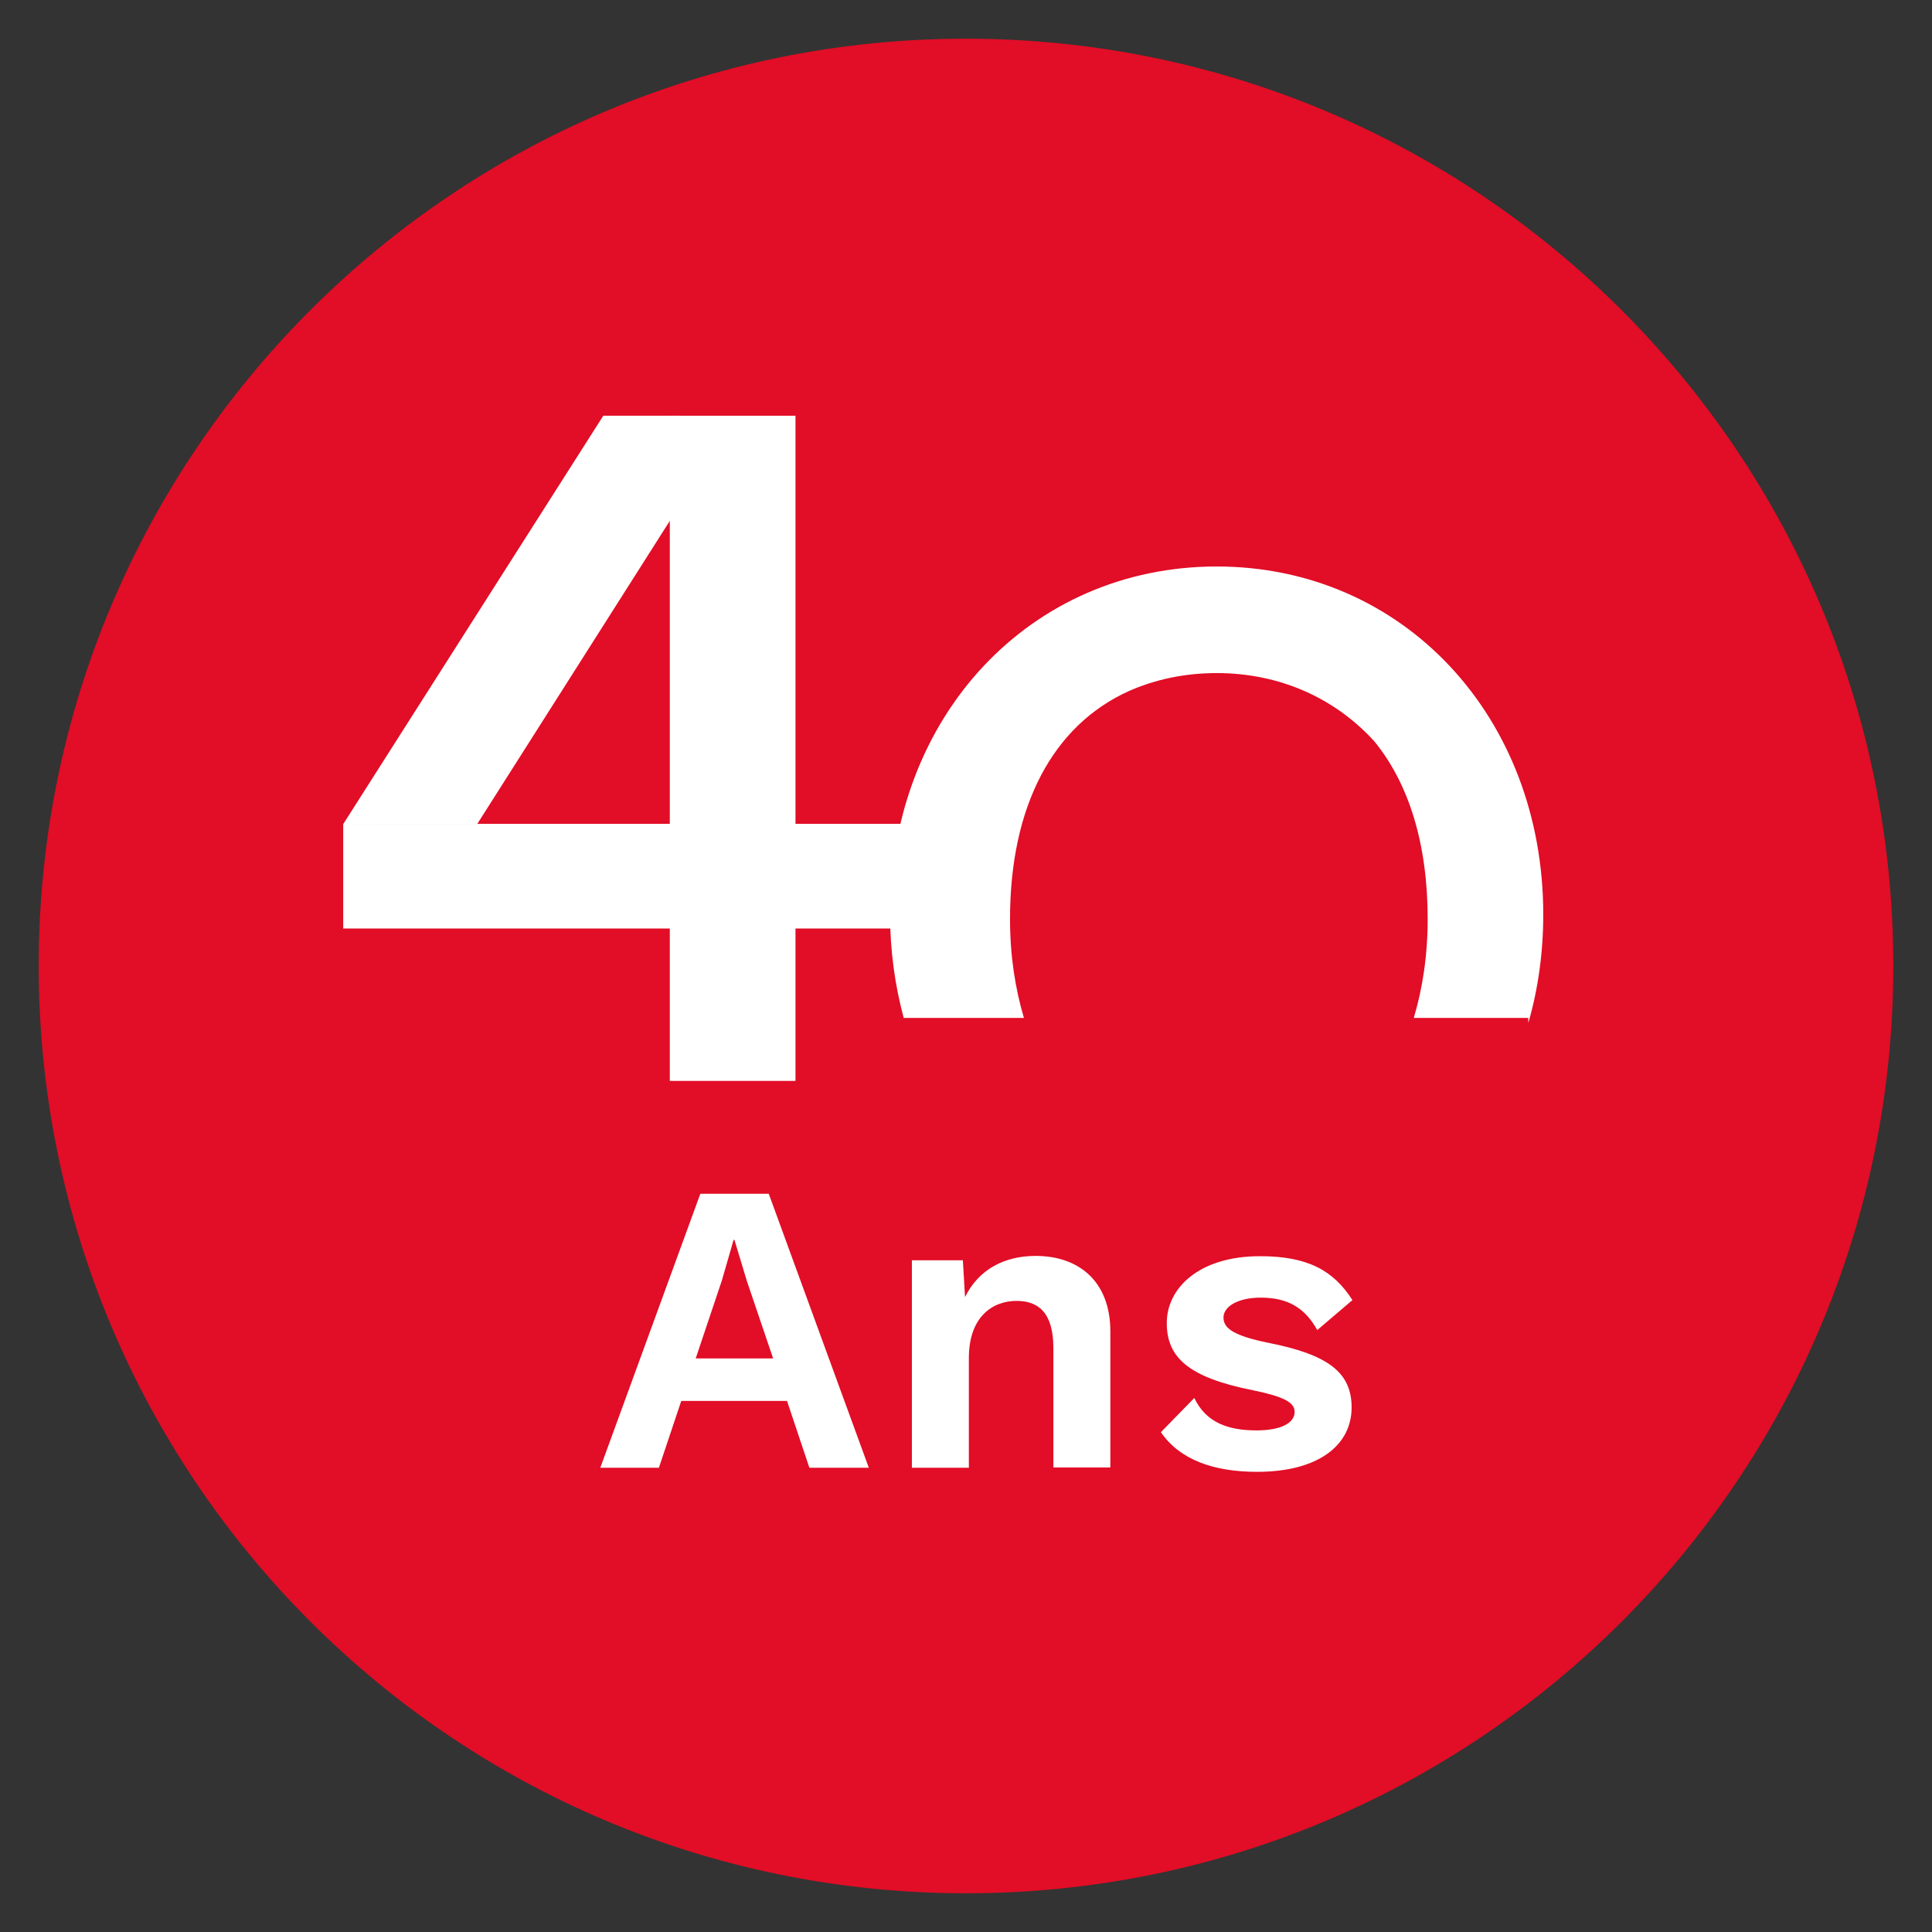
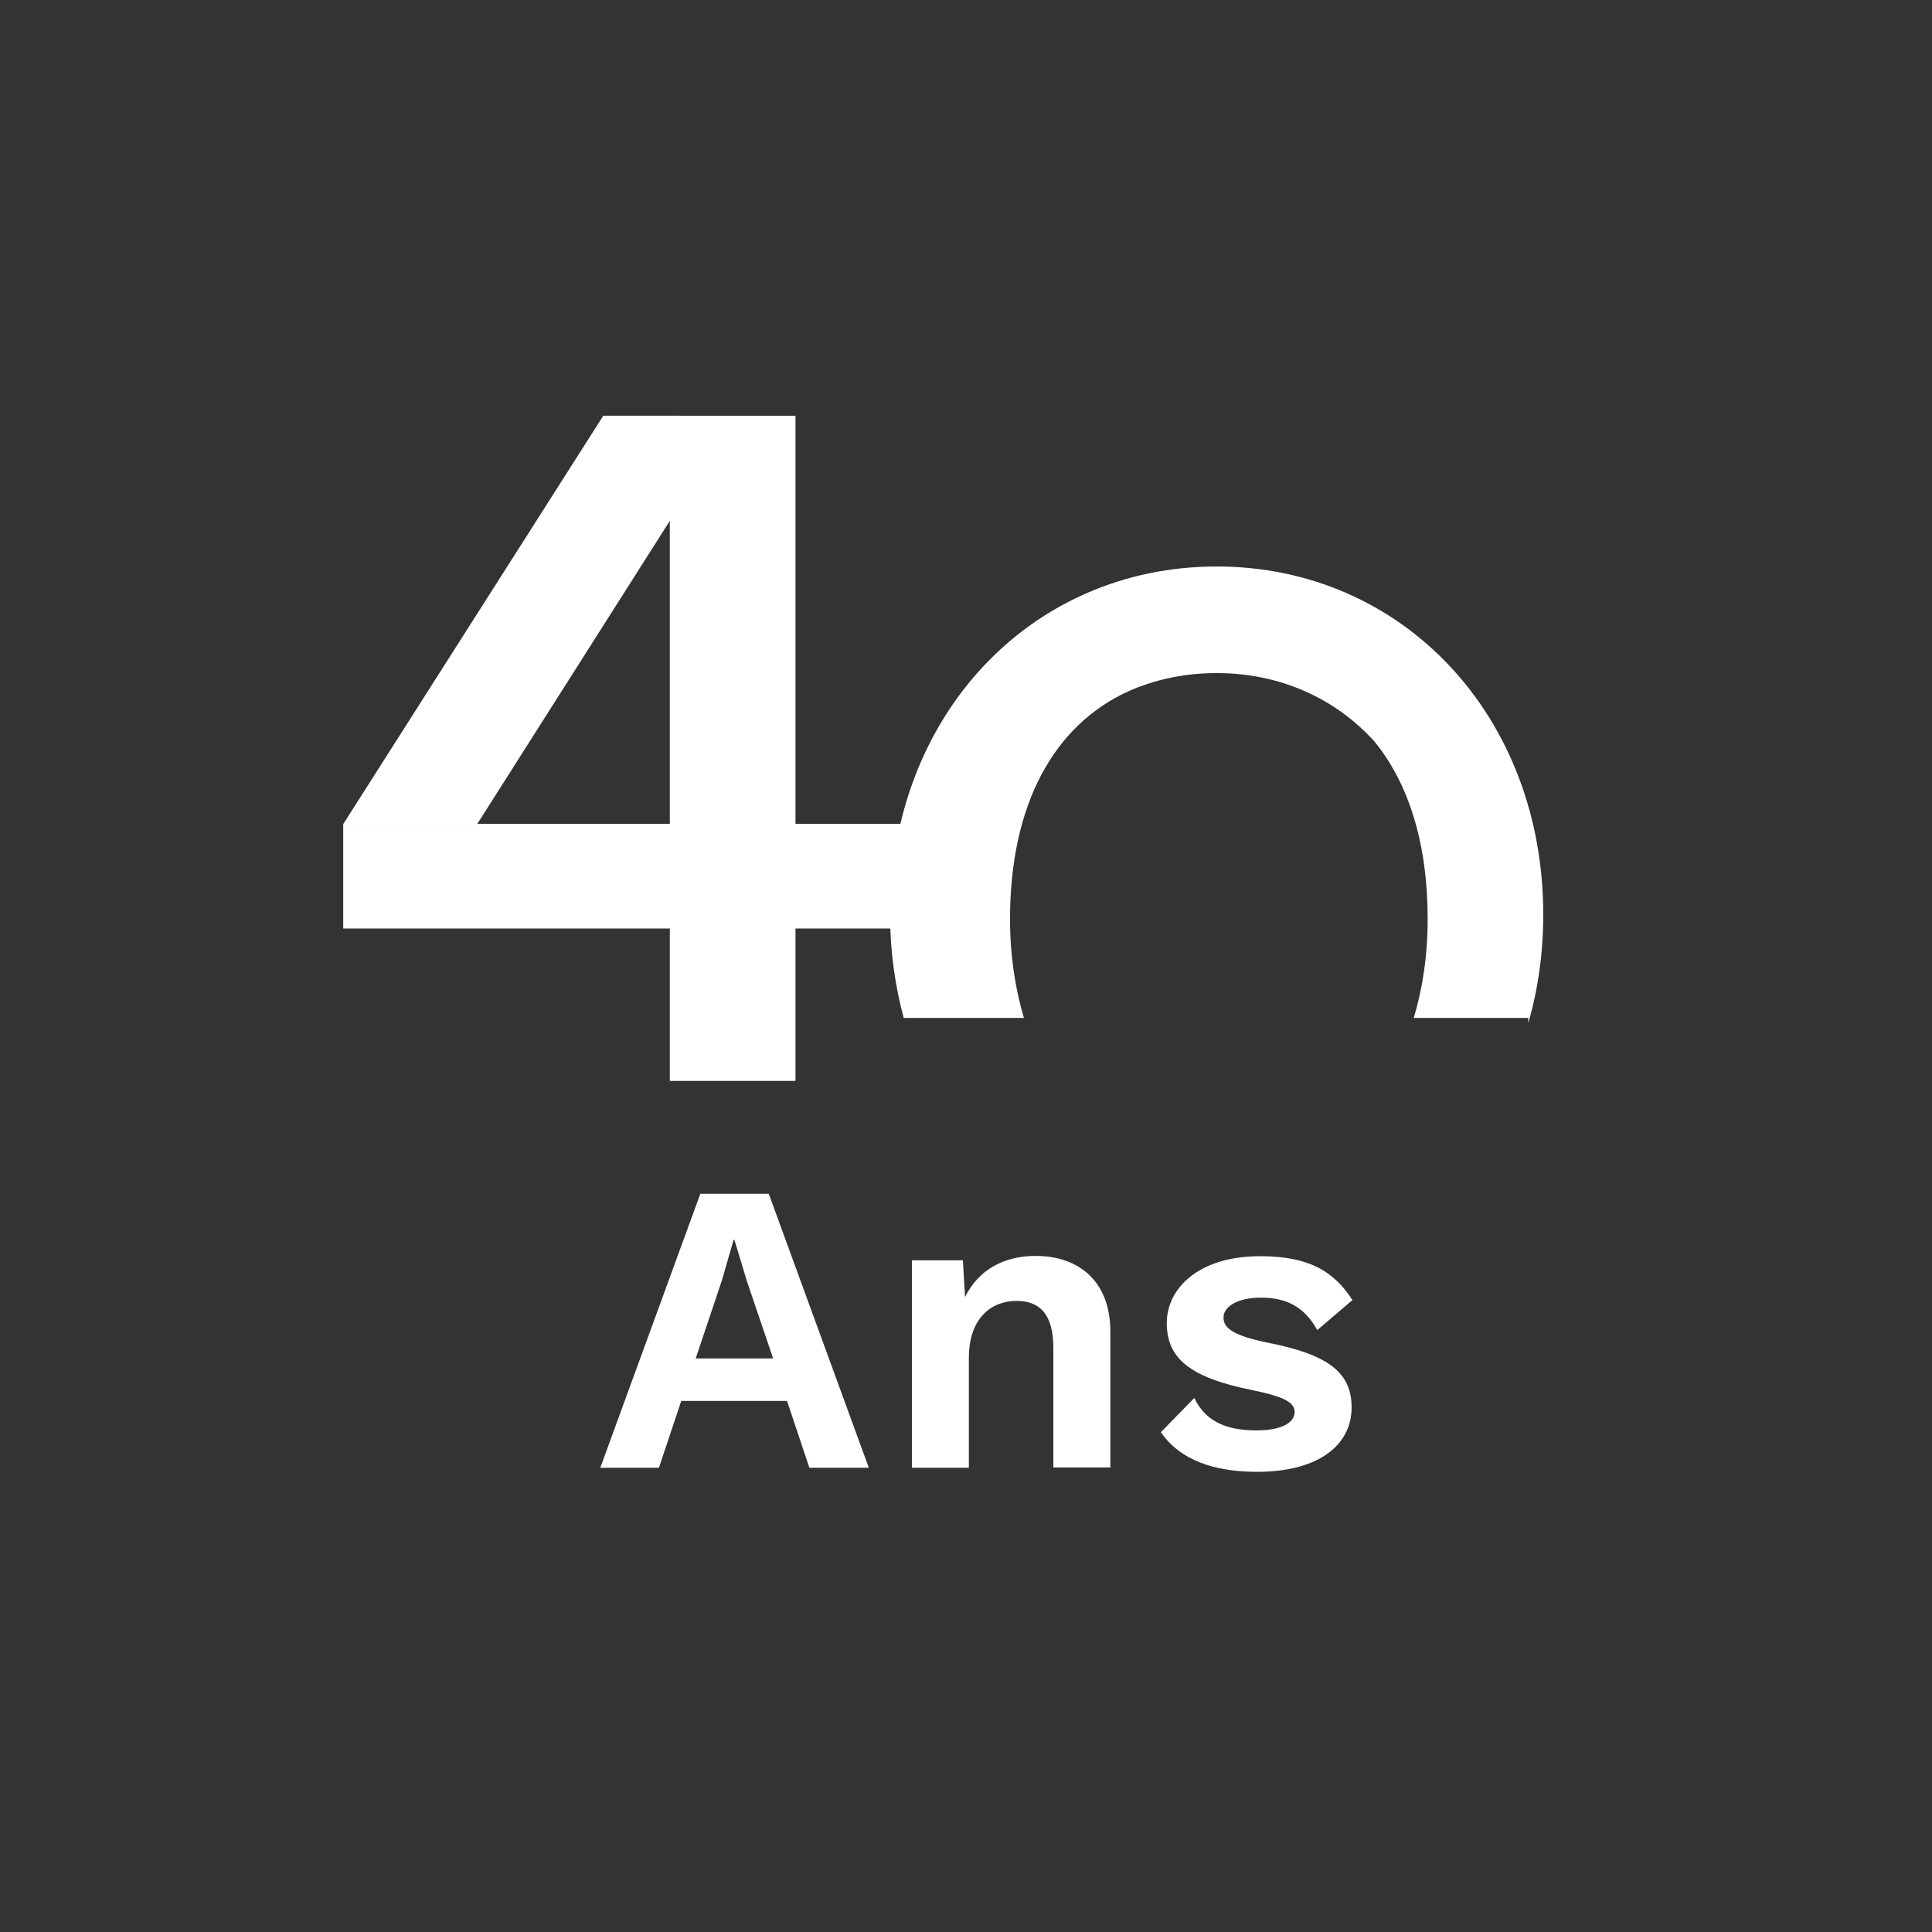
<svg xmlns="http://www.w3.org/2000/svg" id="Ebene_1" data-name="Ebene 1" viewBox="0 0 70.87 70.87">
  <rect x="0" y="0" width="70.87" height="70.87" fill="#333333" stroke="none" />
  <defs>
    <style>
      .cls-1 {
        fill: #e20d26;
      }

      .cls-2 {
        fill: #fff;
      }
    </style>
  </defs>
-   <path class="cls-1" d="M35.43,69.45c18.79,0,34.02-15.23,34.02-34.02S54.22,1.42,35.43,1.42,1.42,16.65,1.42,35.43s15.23,34.02,34.02,34.02" />
  <g>
    <g>
      <path class="cls-2" d="M28.87,51.39h-3.88l-.82,2.45h-2.15l3.67-10.05h2.51l3.67,10.05h-2.18l-.82-2.45ZM28.36,49.83l-.96-2.83-.46-1.52h-.03l-.43,1.49-.96,2.86h2.83Z" />
      <path class="cls-2" d="M40.73,48.84v4.99h-2.09v-4.38c0-1.31-.56-1.73-1.35-1.73-.88,0-1.75.58-1.75,2.1v4.02h-2.09v-7.61h1.87l.08,1.35c.5-1.02,1.45-1.51,2.59-1.51,1.58,0,2.74.93,2.74,2.77Z" />
      <path class="cls-2" d="M42.59,52.53l1.22-1.25c.43.91,1.25,1.19,2.28,1.19.9,0,1.4-.27,1.4-.68,0-.35-.41-.56-1.52-.79-2.37-.47-3.17-1.2-3.17-2.47s1.17-2.45,3.42-2.45c1.75,0,2.69.52,3.39,1.61l-1.29,1.1c-.44-.79-1.05-1.19-2.07-1.19-.85,0-1.37.33-1.37.73s.38.67,1.66.93c2.22.44,3.04,1.11,3.04,2.37,0,1.37-1.2,2.36-3.47,2.36-1.57,0-2.83-.43-3.53-1.46Z" />
    </g>
    <polyline class="cls-2" points="24.79 18.76 17.51 30.22 12.59 30.23 22.13 15.25 24.93 15.25" />
    <rect class="cls-2" x="12.59" y="30.22" width="20.74" height="3.84" />
    <rect class="cls-2" x="24.57" y="15.25" width="4.61" height="24.4" />
    <path class="cls-2" d="M37.56,37.34c-.32-1.08-.51-2.28-.51-3.63,0-4.17,1.59-7.11,4.36-8.36.97-.43,2.06-.66,3.22-.66,2.33,0,4.35.93,5.78,2.5,1.27,1.55,1.96,3.76,1.96,6.52,0,1.35-.19,2.56-.51,3.63h4.2v.19c.36-1.24.55-2.58.55-3.98,0-7.28-5.15-12.77-11.98-12.77s-11.98,5.49-11.98,12.77c0,1.33.18,2.6.5,3.79h4.42Z" />
  </g>
</svg>